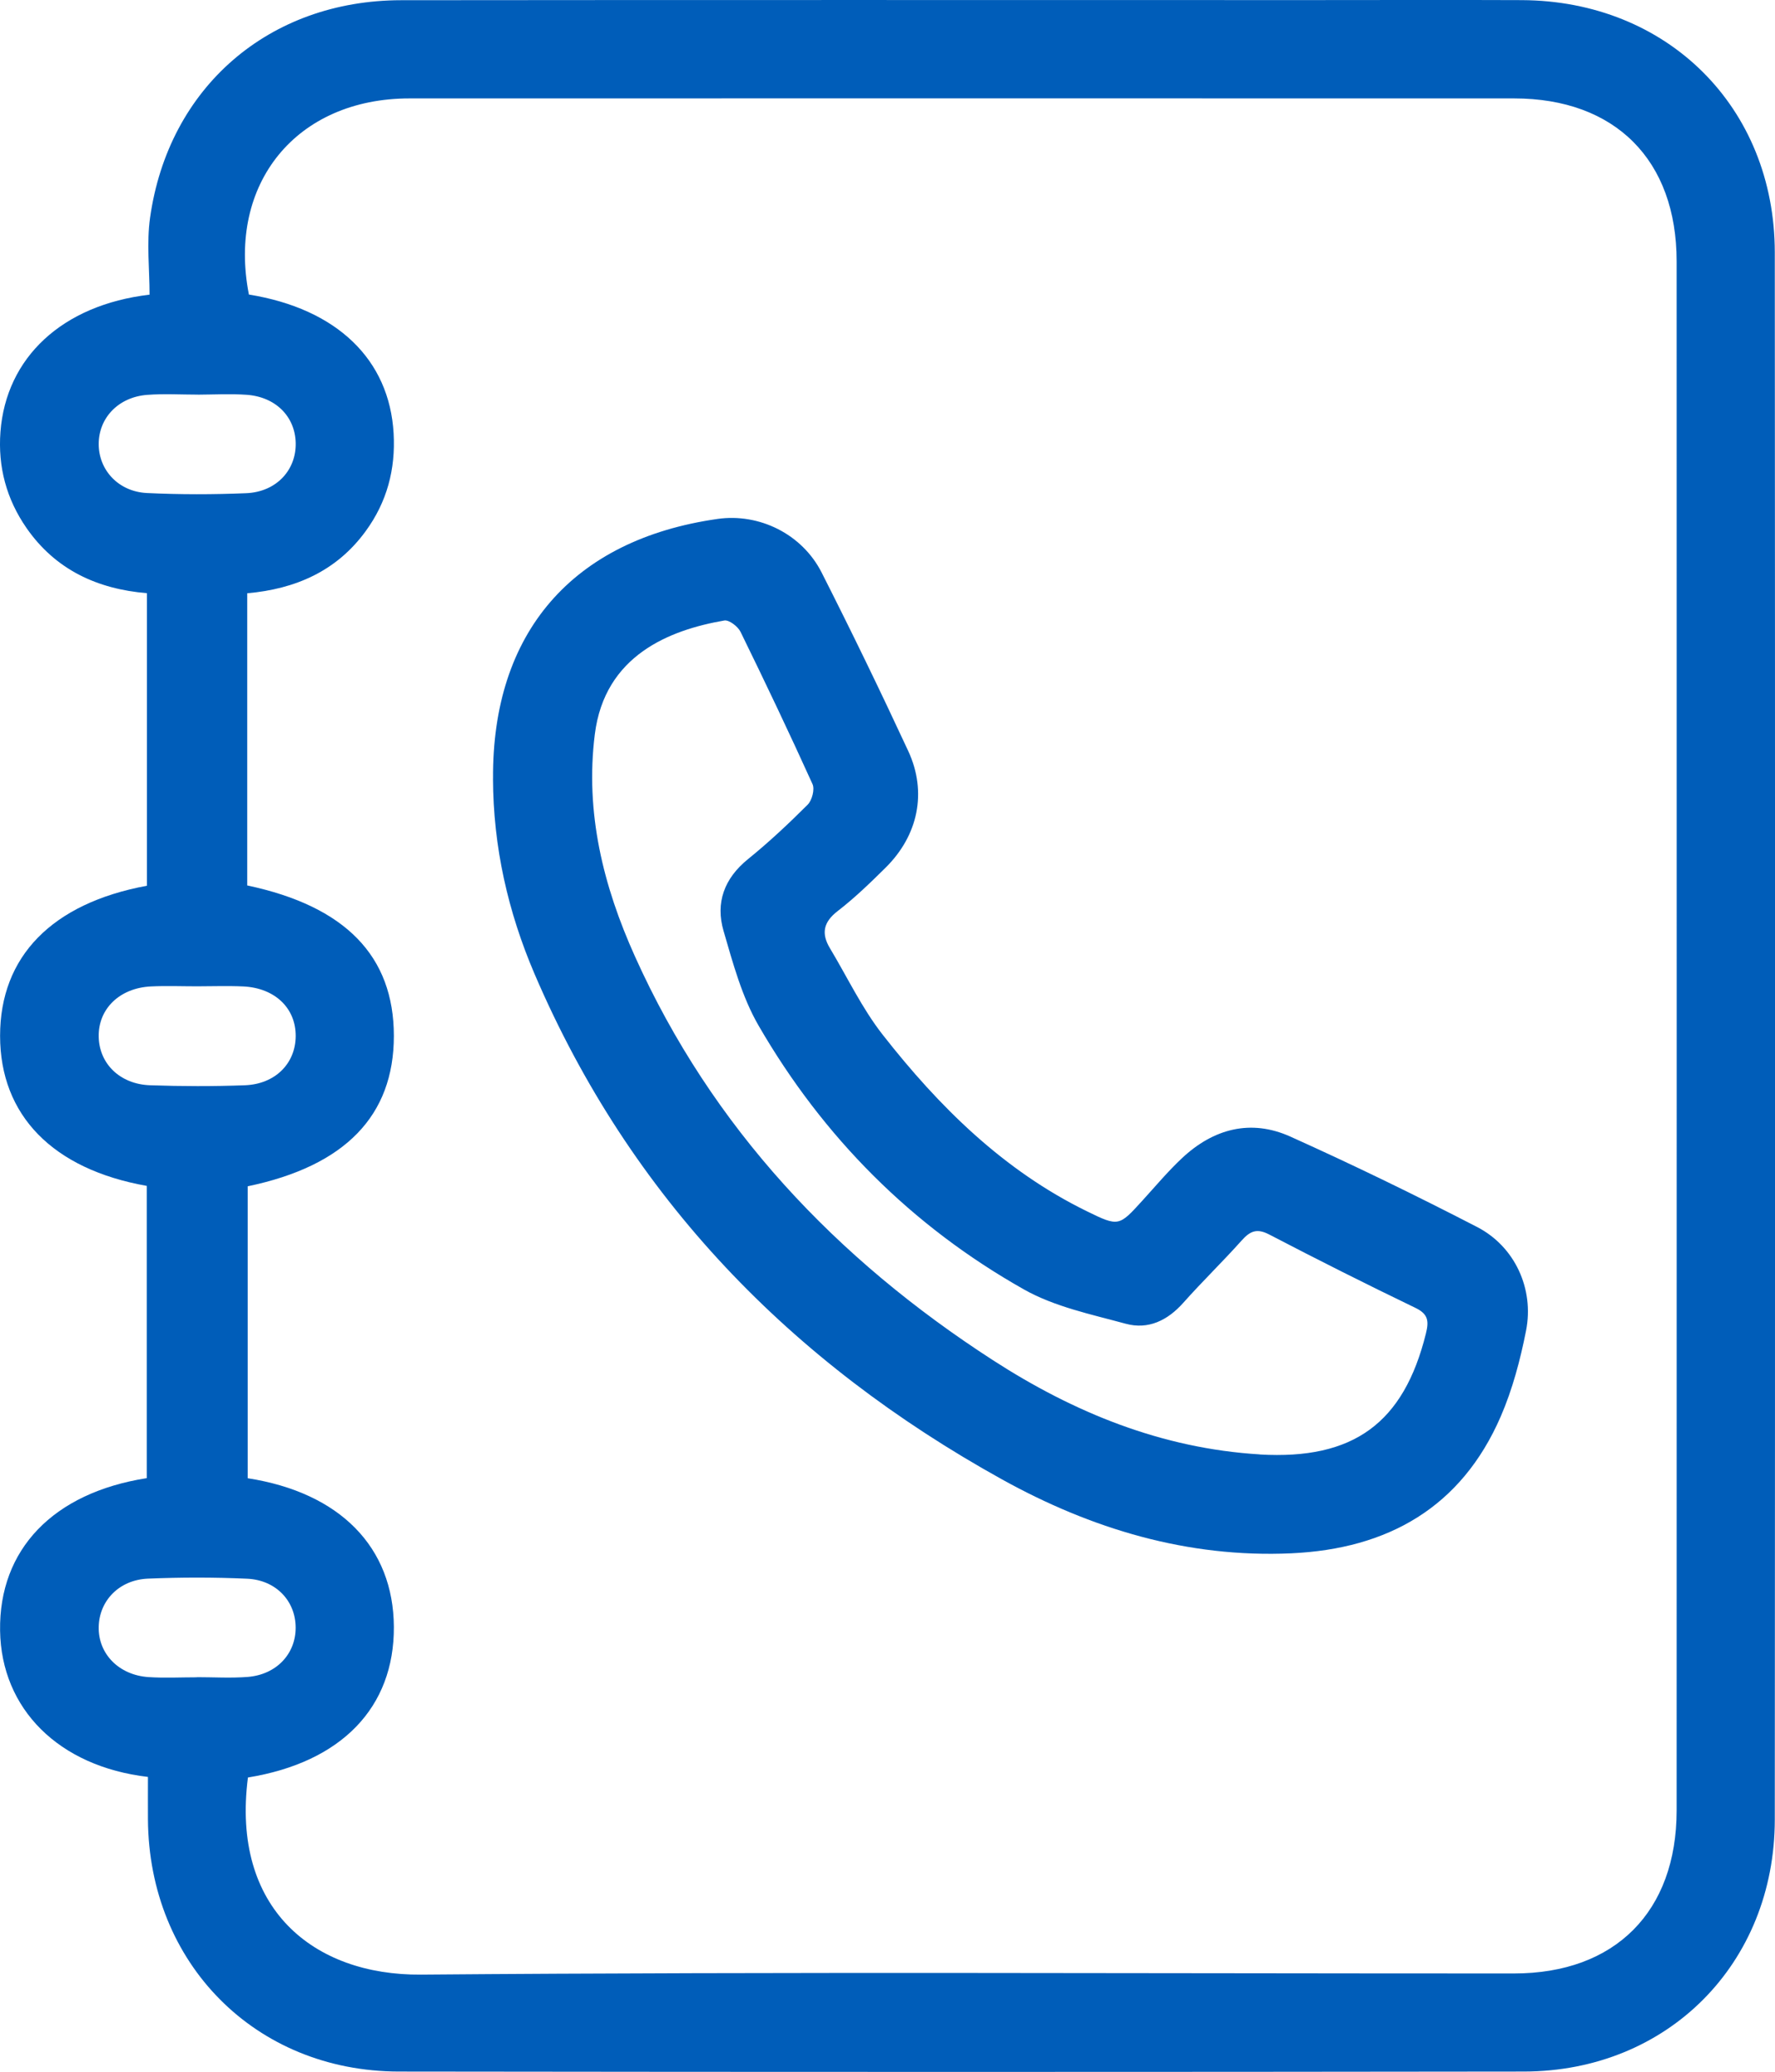
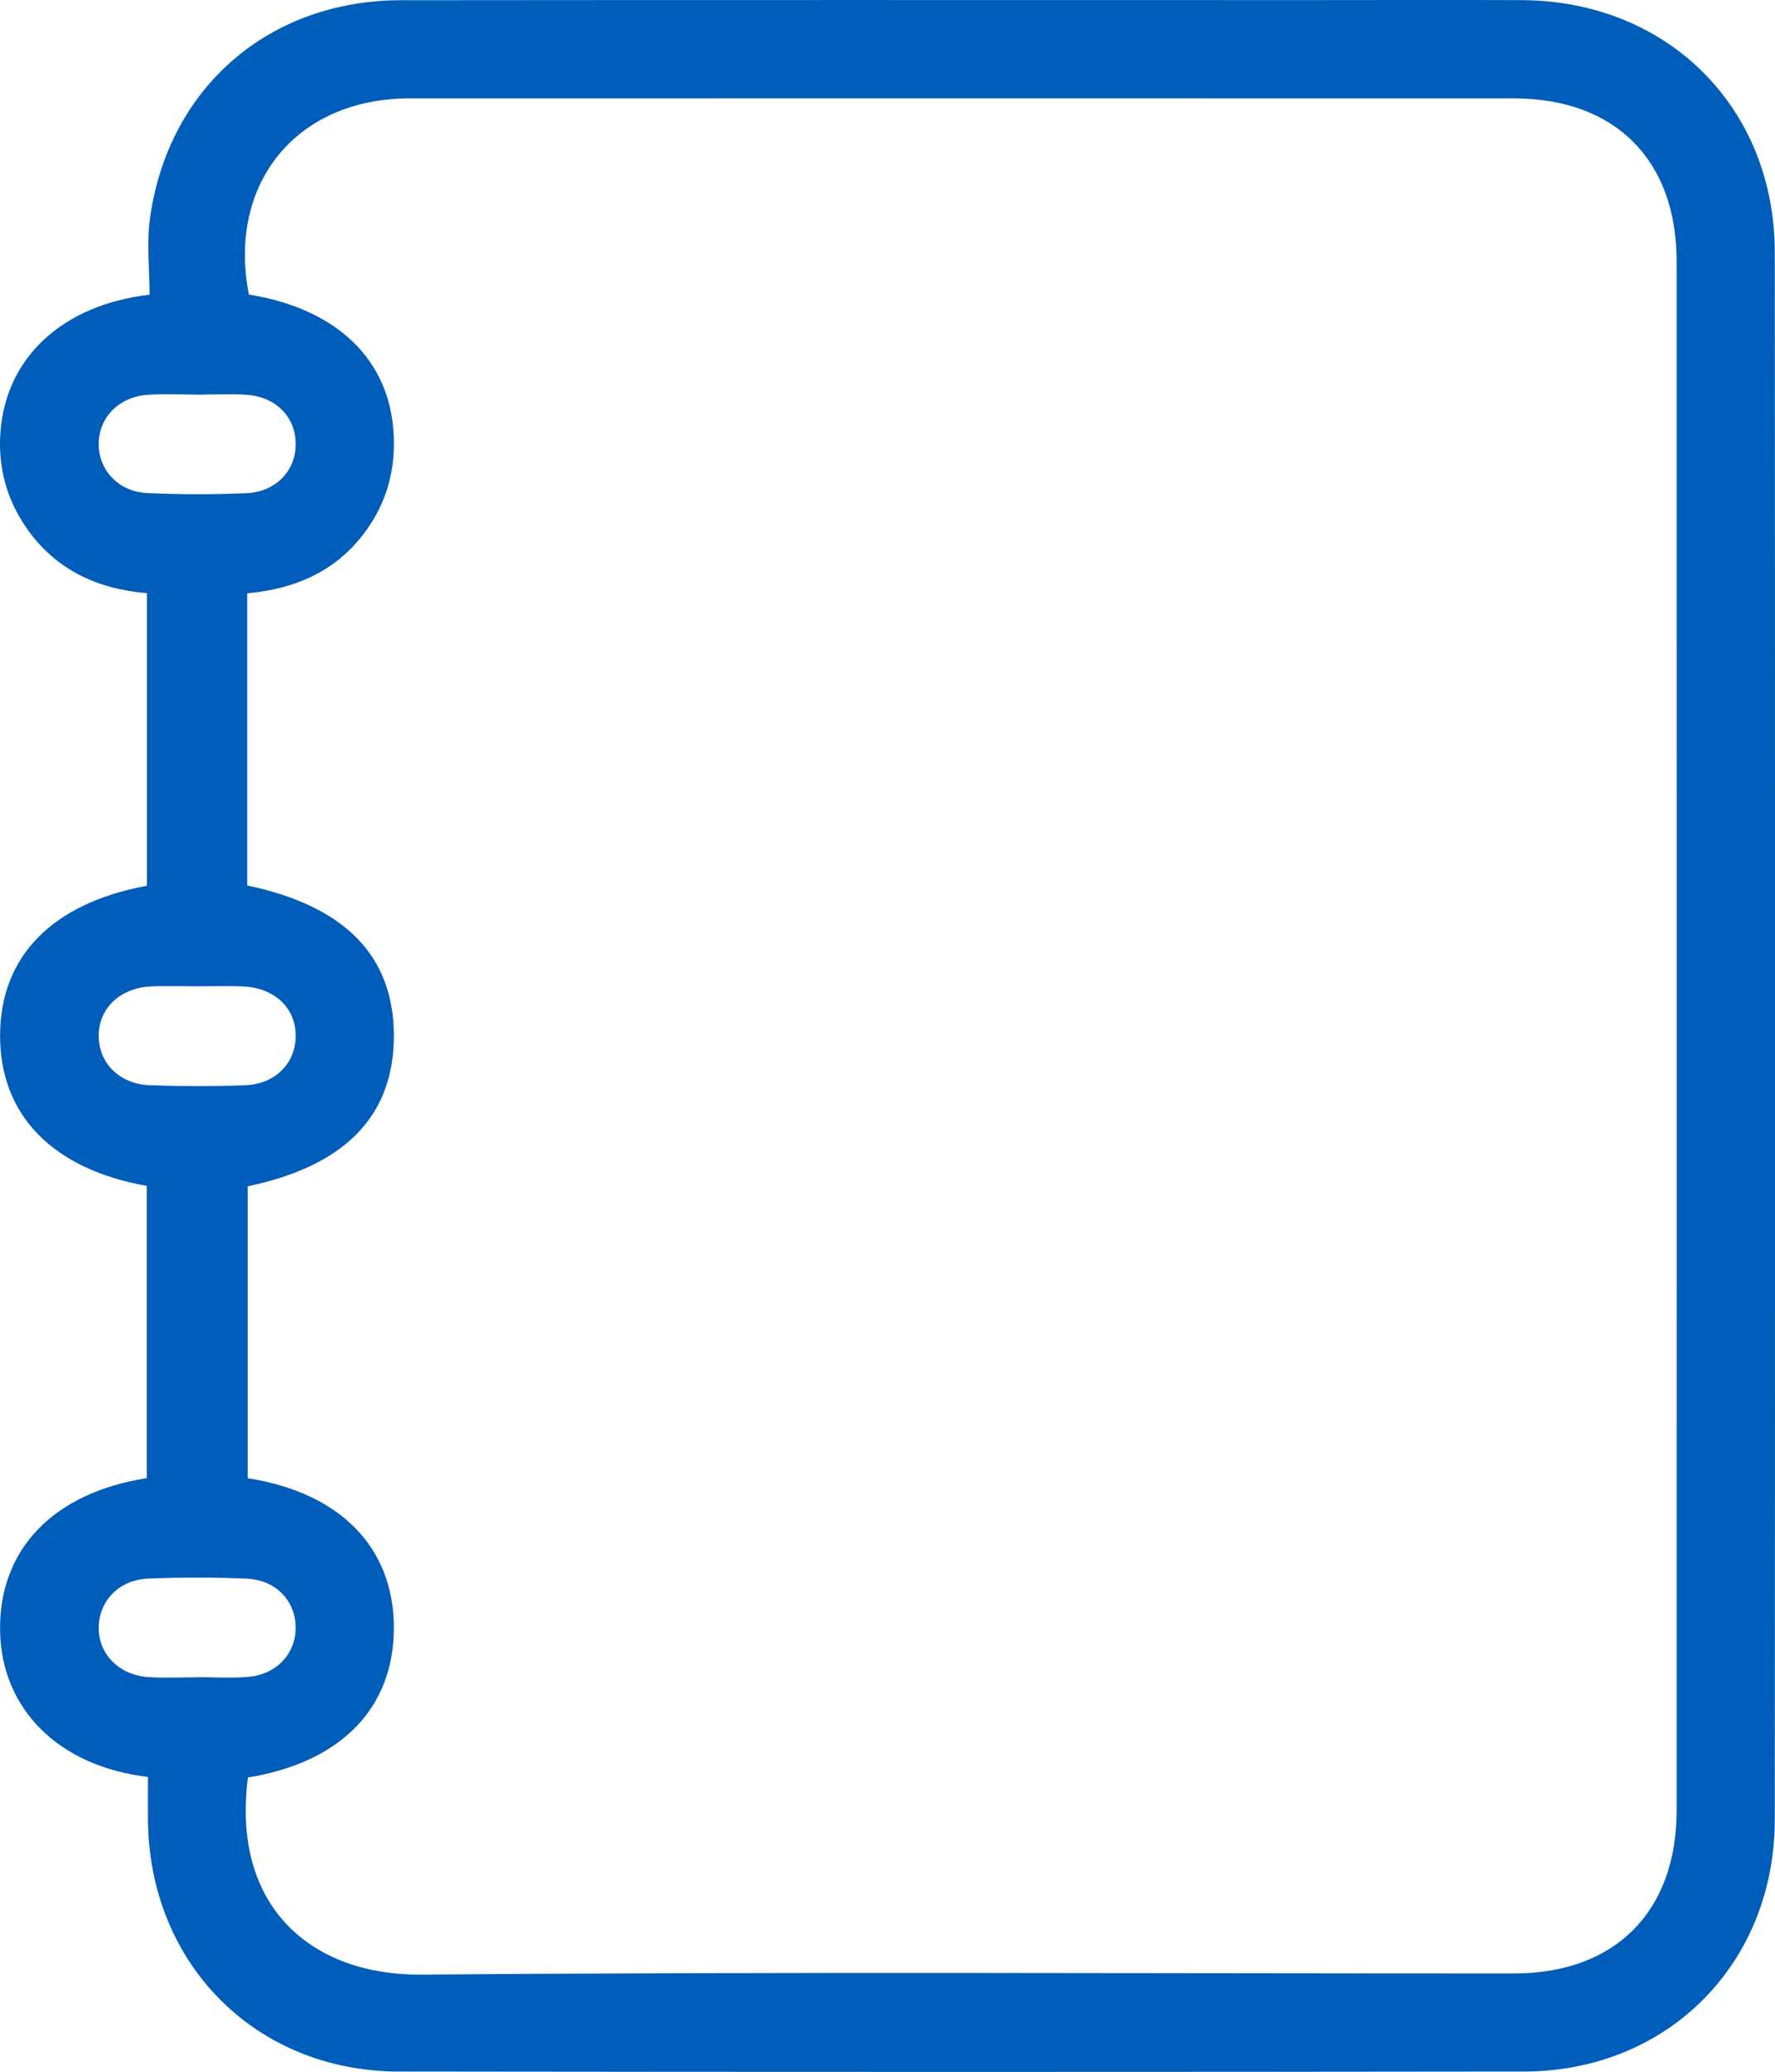
<svg xmlns="http://www.w3.org/2000/svg" id="Capa_1" data-name="Capa 1" viewBox="0 0 428.54 500">
  <defs>
    <style>
      .cls-1 {
        fill: #005db9;
      }
    </style>
  </defs>
  <path class="cls-1" d="M35.71,428.81C14.11,426.28,.3,412.36,.02,393.51c-.29-19.57,12.79-33.26,35.41-36.8v-70.53C12.71,282.16,.02,269.12,.02,249.97c0-19.13,12.51-31.98,35.45-36.22v-70.6c-11.9-.99-22.05-5.61-29.08-15.74C1.56,120.44-.53,112.66,.11,104.21c1.36-17.89,14.86-30.62,36-33.1,0-6.09-.74-12.44,.12-18.56C40.67,21.05,64.96,.08,96.85,.05,170.11-.03,243.37,.02,316.63,.02c16.92,0,33.84-.06,50.76,.01,35.14,.15,61.07,25.82,61.1,60.87,.08,126.06,.08,252.12,0,378.19-.02,34.79-25.88,60.78-60.56,60.82-90.55,.12-181.1,.12-271.65,0-34.62-.04-60.35-26.11-60.56-60.86-.02-3.32,0-6.64,0-10.25Zm24.15,.13c-4.09,31.62,15.8,47.79,41.78,47.58,87.97-.72,175.94-.26,263.91-.28,24.38,0,39.23-14.9,39.24-39.33,.02-124.61,.02-249.22,0-373.83,0-24.46-14.83-39.32-39.23-39.33-88.9-.02-177.8-.02-266.7,0-27.26,0-44.02,20.51-38.77,47.33,21.25,3.44,33.93,15.67,34.94,33.51,.49,8.69-1.61,16.57-6.75,23.6-7.03,9.64-16.96,13.95-28.59,14.98v70.51c23.71,5.01,35.39,17.06,35.4,36.3,0,19.25-11.76,31.4-35.29,36.3v70.45c22.31,3.47,35.18,16.66,35.29,35.85,.11,19.46-12.64,32.7-35.23,36.37ZM47.79,95.23c-4.09,0-8.19-.25-12.25,.06-6.92,.52-11.69,5.52-11.71,11.83-.02,6.3,4.75,11.53,11.66,11.86,7.97,.38,15.98,.37,23.95,.04,7.25-.3,12.09-5.55,11.95-12.12-.14-6.39-4.85-11.15-11.89-11.63-3.88-.27-7.8-.05-11.7-.03Zm-.22,142.79c-3.71,0-7.44-.15-11.14,.03-7.57,.37-12.73,5.43-12.6,12.13,.12,6.51,5.12,11.47,12.43,11.72,7.61,.26,15.24,.28,22.84,0,7.34-.27,12.23-5.24,12.29-11.82,.06-6.78-5.01-11.67-12.67-12.03-3.71-.17-7.43-.03-11.14-.03Zm-.02,166.76s0-.02,0-.04c4.09,0,8.19,.26,12.25-.06,6.94-.55,11.61-5.56,11.58-11.93-.03-6.38-4.72-11.45-11.71-11.77-7.97-.36-15.98-.35-23.95-.02-6.95,.29-11.76,5.33-11.89,11.64-.14,6.48,4.84,11.64,12.02,12.12,3.88,.26,7.8,.05,11.7,.05Z" />
-   <path class="cls-1" d="M119.04,187.95c-.27-35.25,19.15-57.73,54.2-62.72,10.03-1.43,20.39,3.6,25.13,12.94,7.22,14.23,14.19,28.6,20.91,43.07,4.61,9.95,2.39,20.38-5.47,28.15-3.7,3.66-7.46,7.3-11.57,10.47-3.47,2.68-4,5.42-1.86,8.98,4.19,6.98,7.73,14.48,12.71,20.84,13.61,17.38,29.15,32.76,49.32,42.63,7.7,3.77,7.75,3.63,13.43-2.61,3.13-3.43,6.13-7.02,9.51-10.19,7.59-7.12,16.6-9.54,26.19-5.22,15.22,6.85,30.26,14.16,45.09,21.82,9.09,4.7,13.79,14.9,11.81,24.99-1.39,7.05-3.27,14.17-6.12,20.74-9.53,21.96-27.29,31.96-50.58,33.01-25.05,1.13-48.27-5.9-69.83-17.84-50.93-28.21-89.71-68-112.86-121.99-6.41-14.96-9.98-30.69-10.02-47.1Zm185.13,163.05c22.62,1.31,34.73-7.57,40.09-29.19,.73-2.93,.61-4.67-2.49-6.17-11.87-5.72-23.66-11.64-35.35-17.73-2.96-1.54-4.59-.84-6.62,1.42-4.58,5.13-9.54,9.92-14.11,15.06-3.8,4.27-8.47,6.54-13.9,5.06-8.35-2.27-17.17-4.1-24.58-8.28-27.1-15.27-48.5-36.77-64.07-63.68-4.01-6.93-6.18-15.04-8.45-22.83-1.98-6.8,.15-12.68,5.9-17.33,5.05-4.09,9.82-8.56,14.41-13.15,1.05-1.05,1.74-3.69,1.17-4.95-5.59-12.34-11.42-24.58-17.38-36.75-.63-1.29-2.76-2.93-3.91-2.74-13.25,2.29-28.88,8.42-31.27,27.45-2.38,18.96,2.06,36.68,9.68,53.6,18.64,41.4,48.63,73.04,86.44,97.46,19.58,12.65,40.78,21.3,64.43,22.73Z" />
</svg>